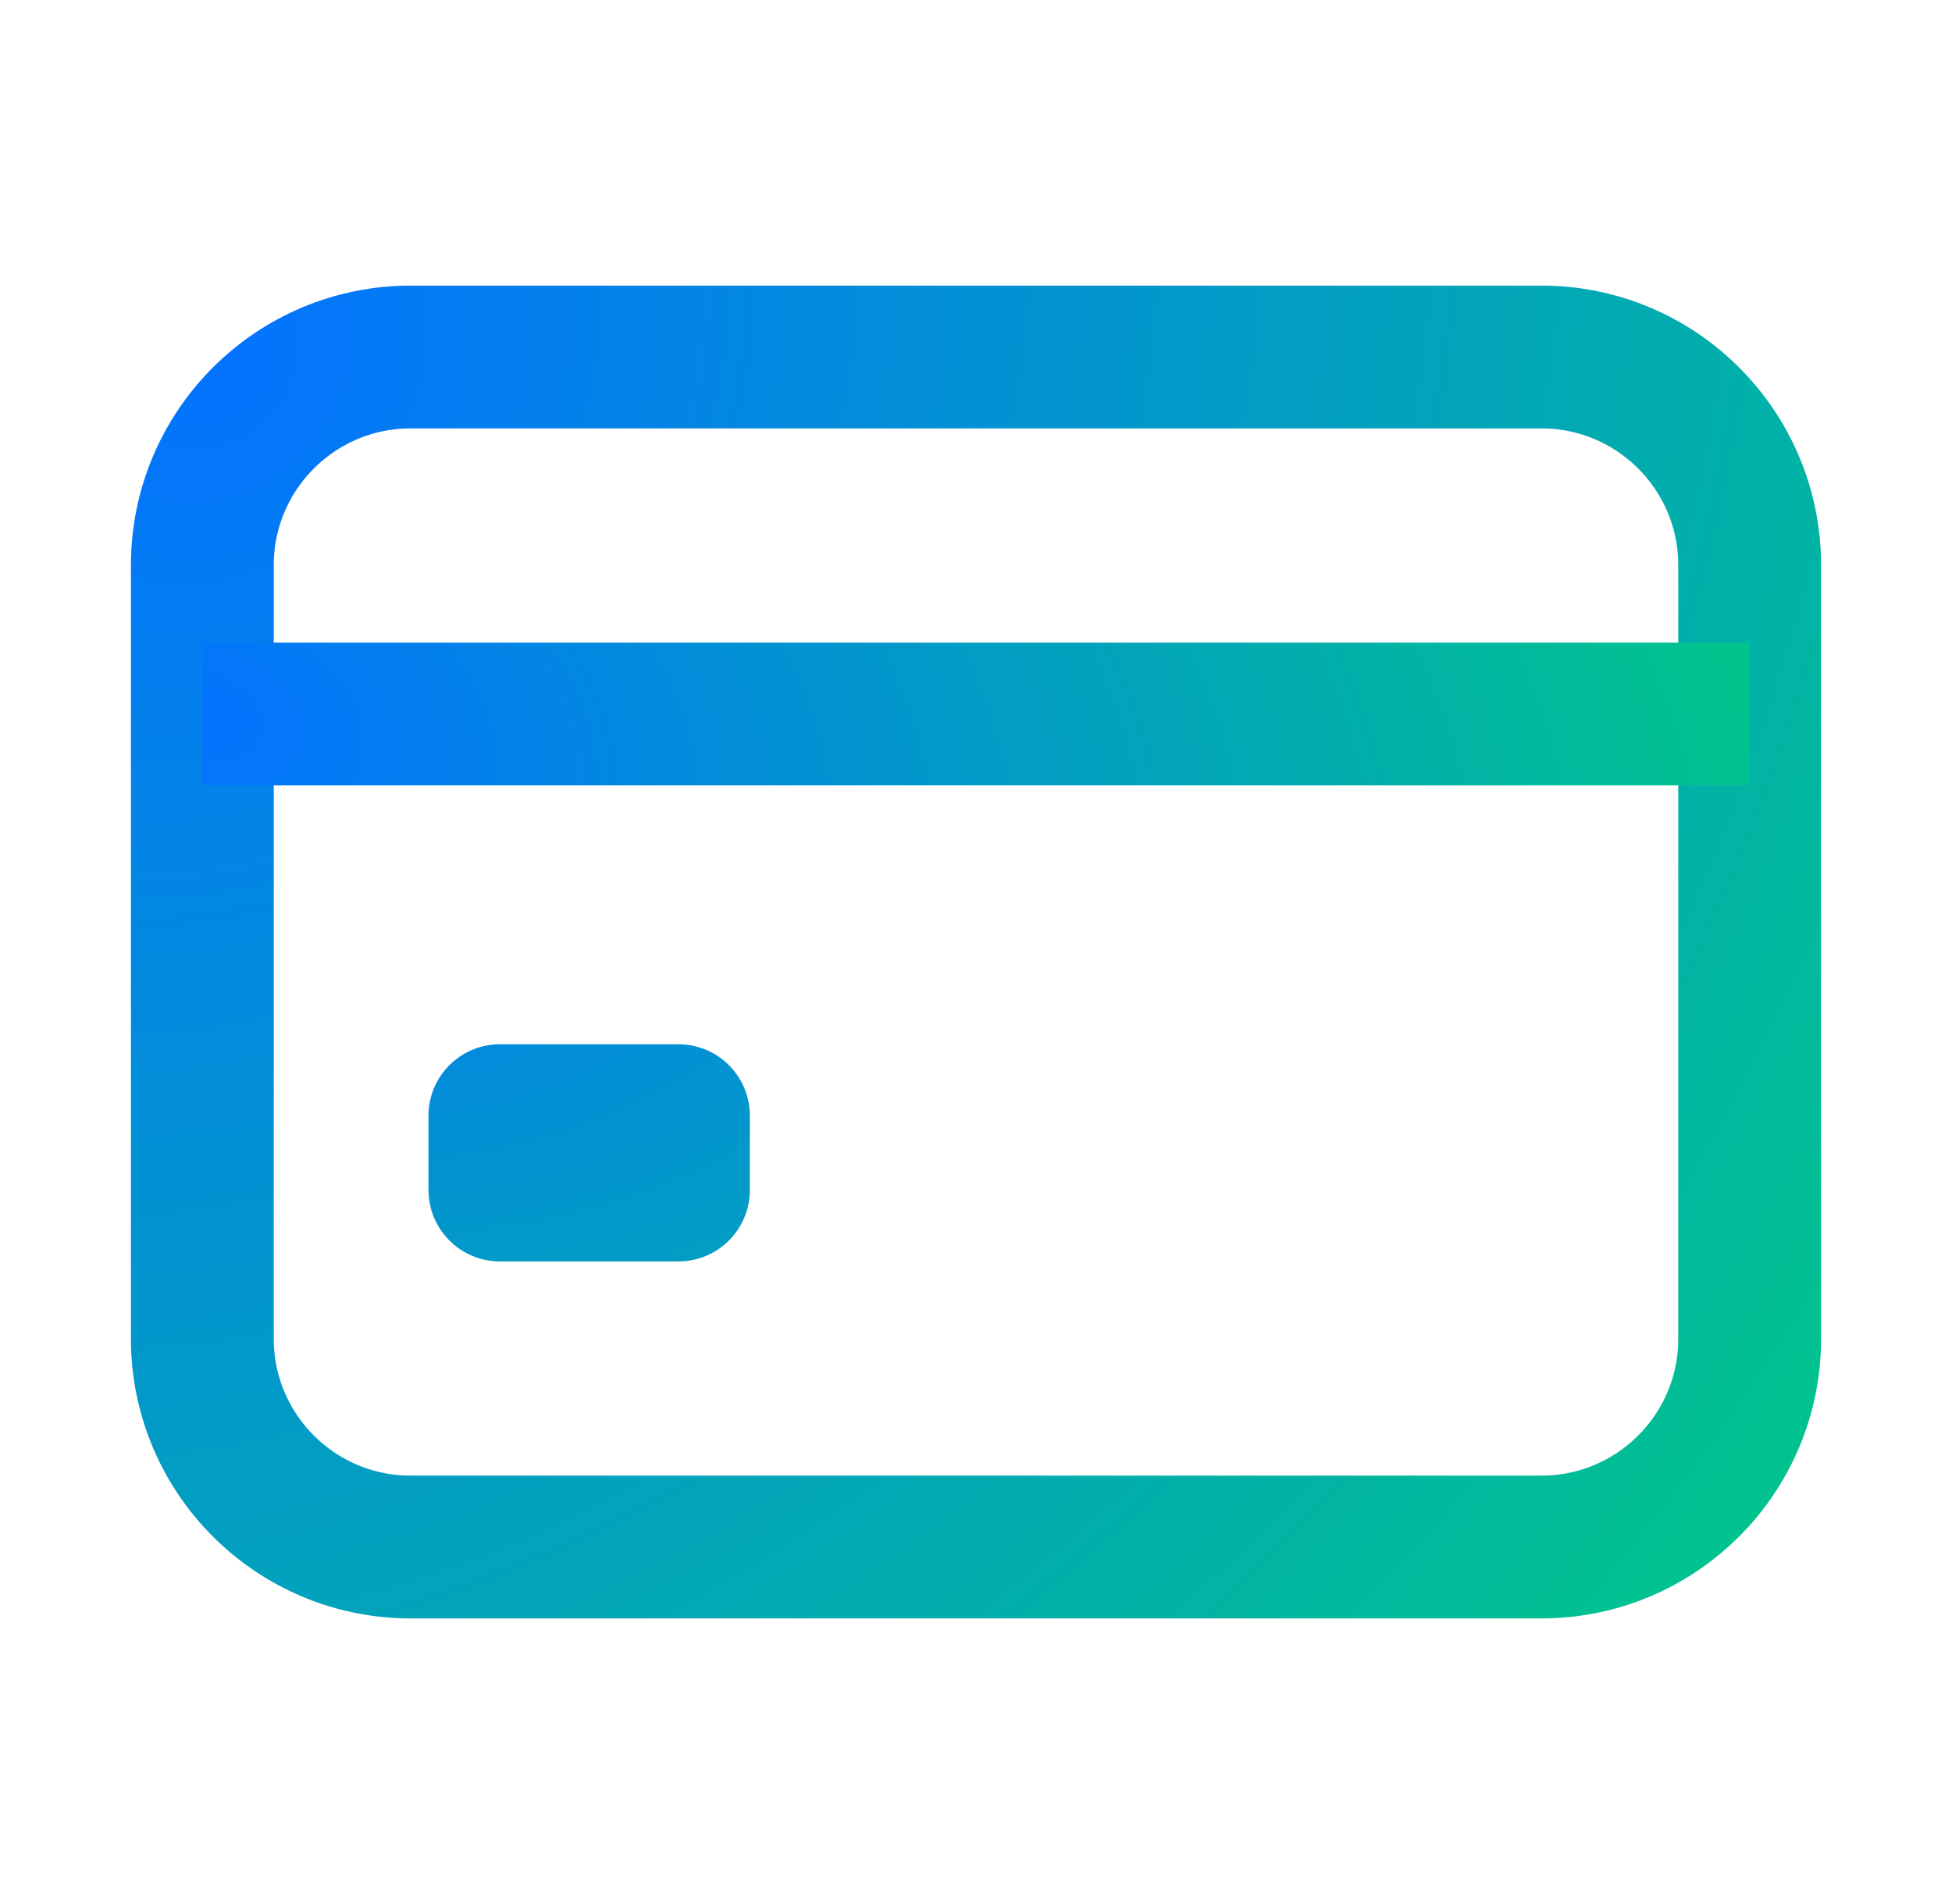
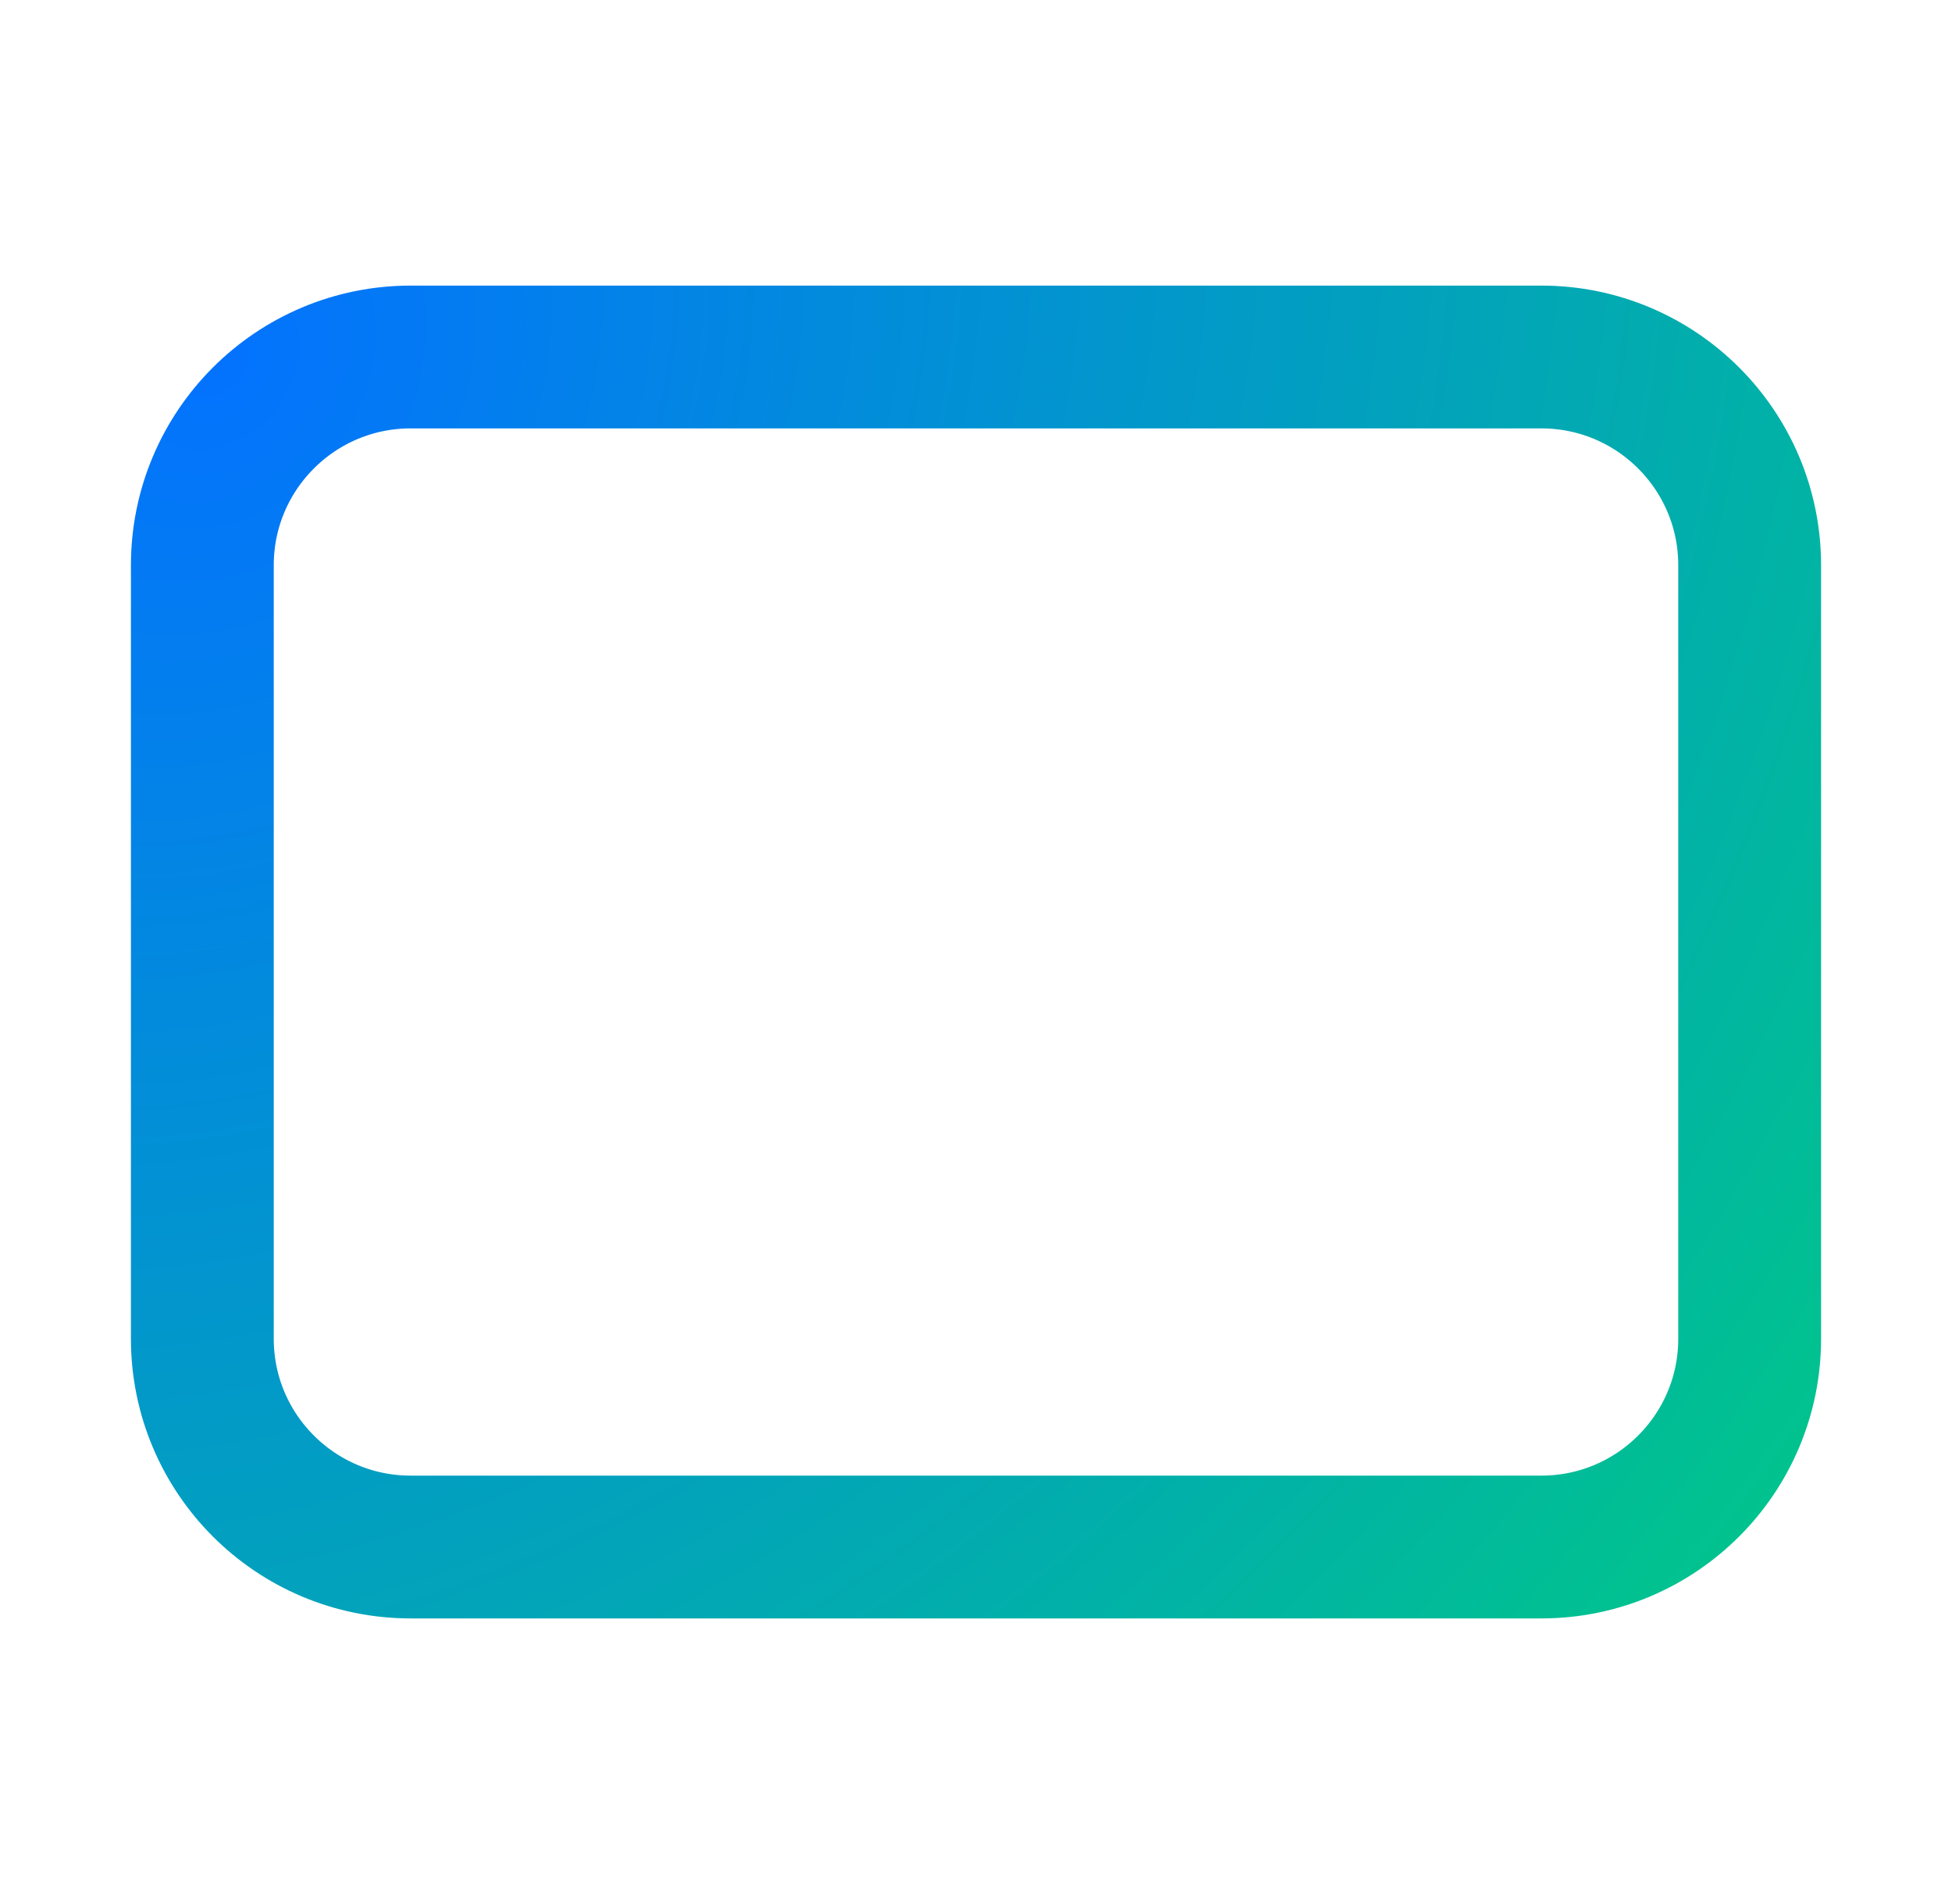
<svg xmlns="http://www.w3.org/2000/svg" width="41" height="40" viewBox="0 0 41 40" fill="none">
  <path d="M32.375 7.5H8.625C6.209 7.5 4.25 9.459 4.25 11.875V28.125C4.25 30.541 6.209 32.5 8.625 32.5H32.375C34.791 32.5 36.75 30.541 36.75 28.125V11.875C36.75 9.459 34.791 7.5 32.375 7.5Z" stroke="url(#paint0_radial_181_226)" stroke-width="3" stroke-linecap="round" stroke-linejoin="round" />
-   <path d="M4.25 15H36.75M10.5 23.438H14.25V25H10.5V23.438Z" stroke="url(#paint1_radial_181_226)" stroke-width="3" stroke-linejoin="round" />
  <defs>
    <radialGradient id="paint0_radial_181_226" cx="0" cy="0" r="1" gradientUnits="userSpaceOnUse" gradientTransform="translate(4.25 7.5) rotate(37.569) scale(41.003 46.623)">
      <stop stop-color="#0372FF" />
      <stop offset="1" stop-color="#01C38E" />
    </radialGradient>
    <radialGradient id="paint1_radial_181_226" cx="0" cy="0" r="1" gradientUnits="userSpaceOnUse" gradientTransform="translate(4.25 15) rotate(17.103) scale(34.004 22.488)">
      <stop stop-color="#0372FF" />
      <stop offset="1" stop-color="#01C38E" />
    </radialGradient>
  </defs>
</svg>